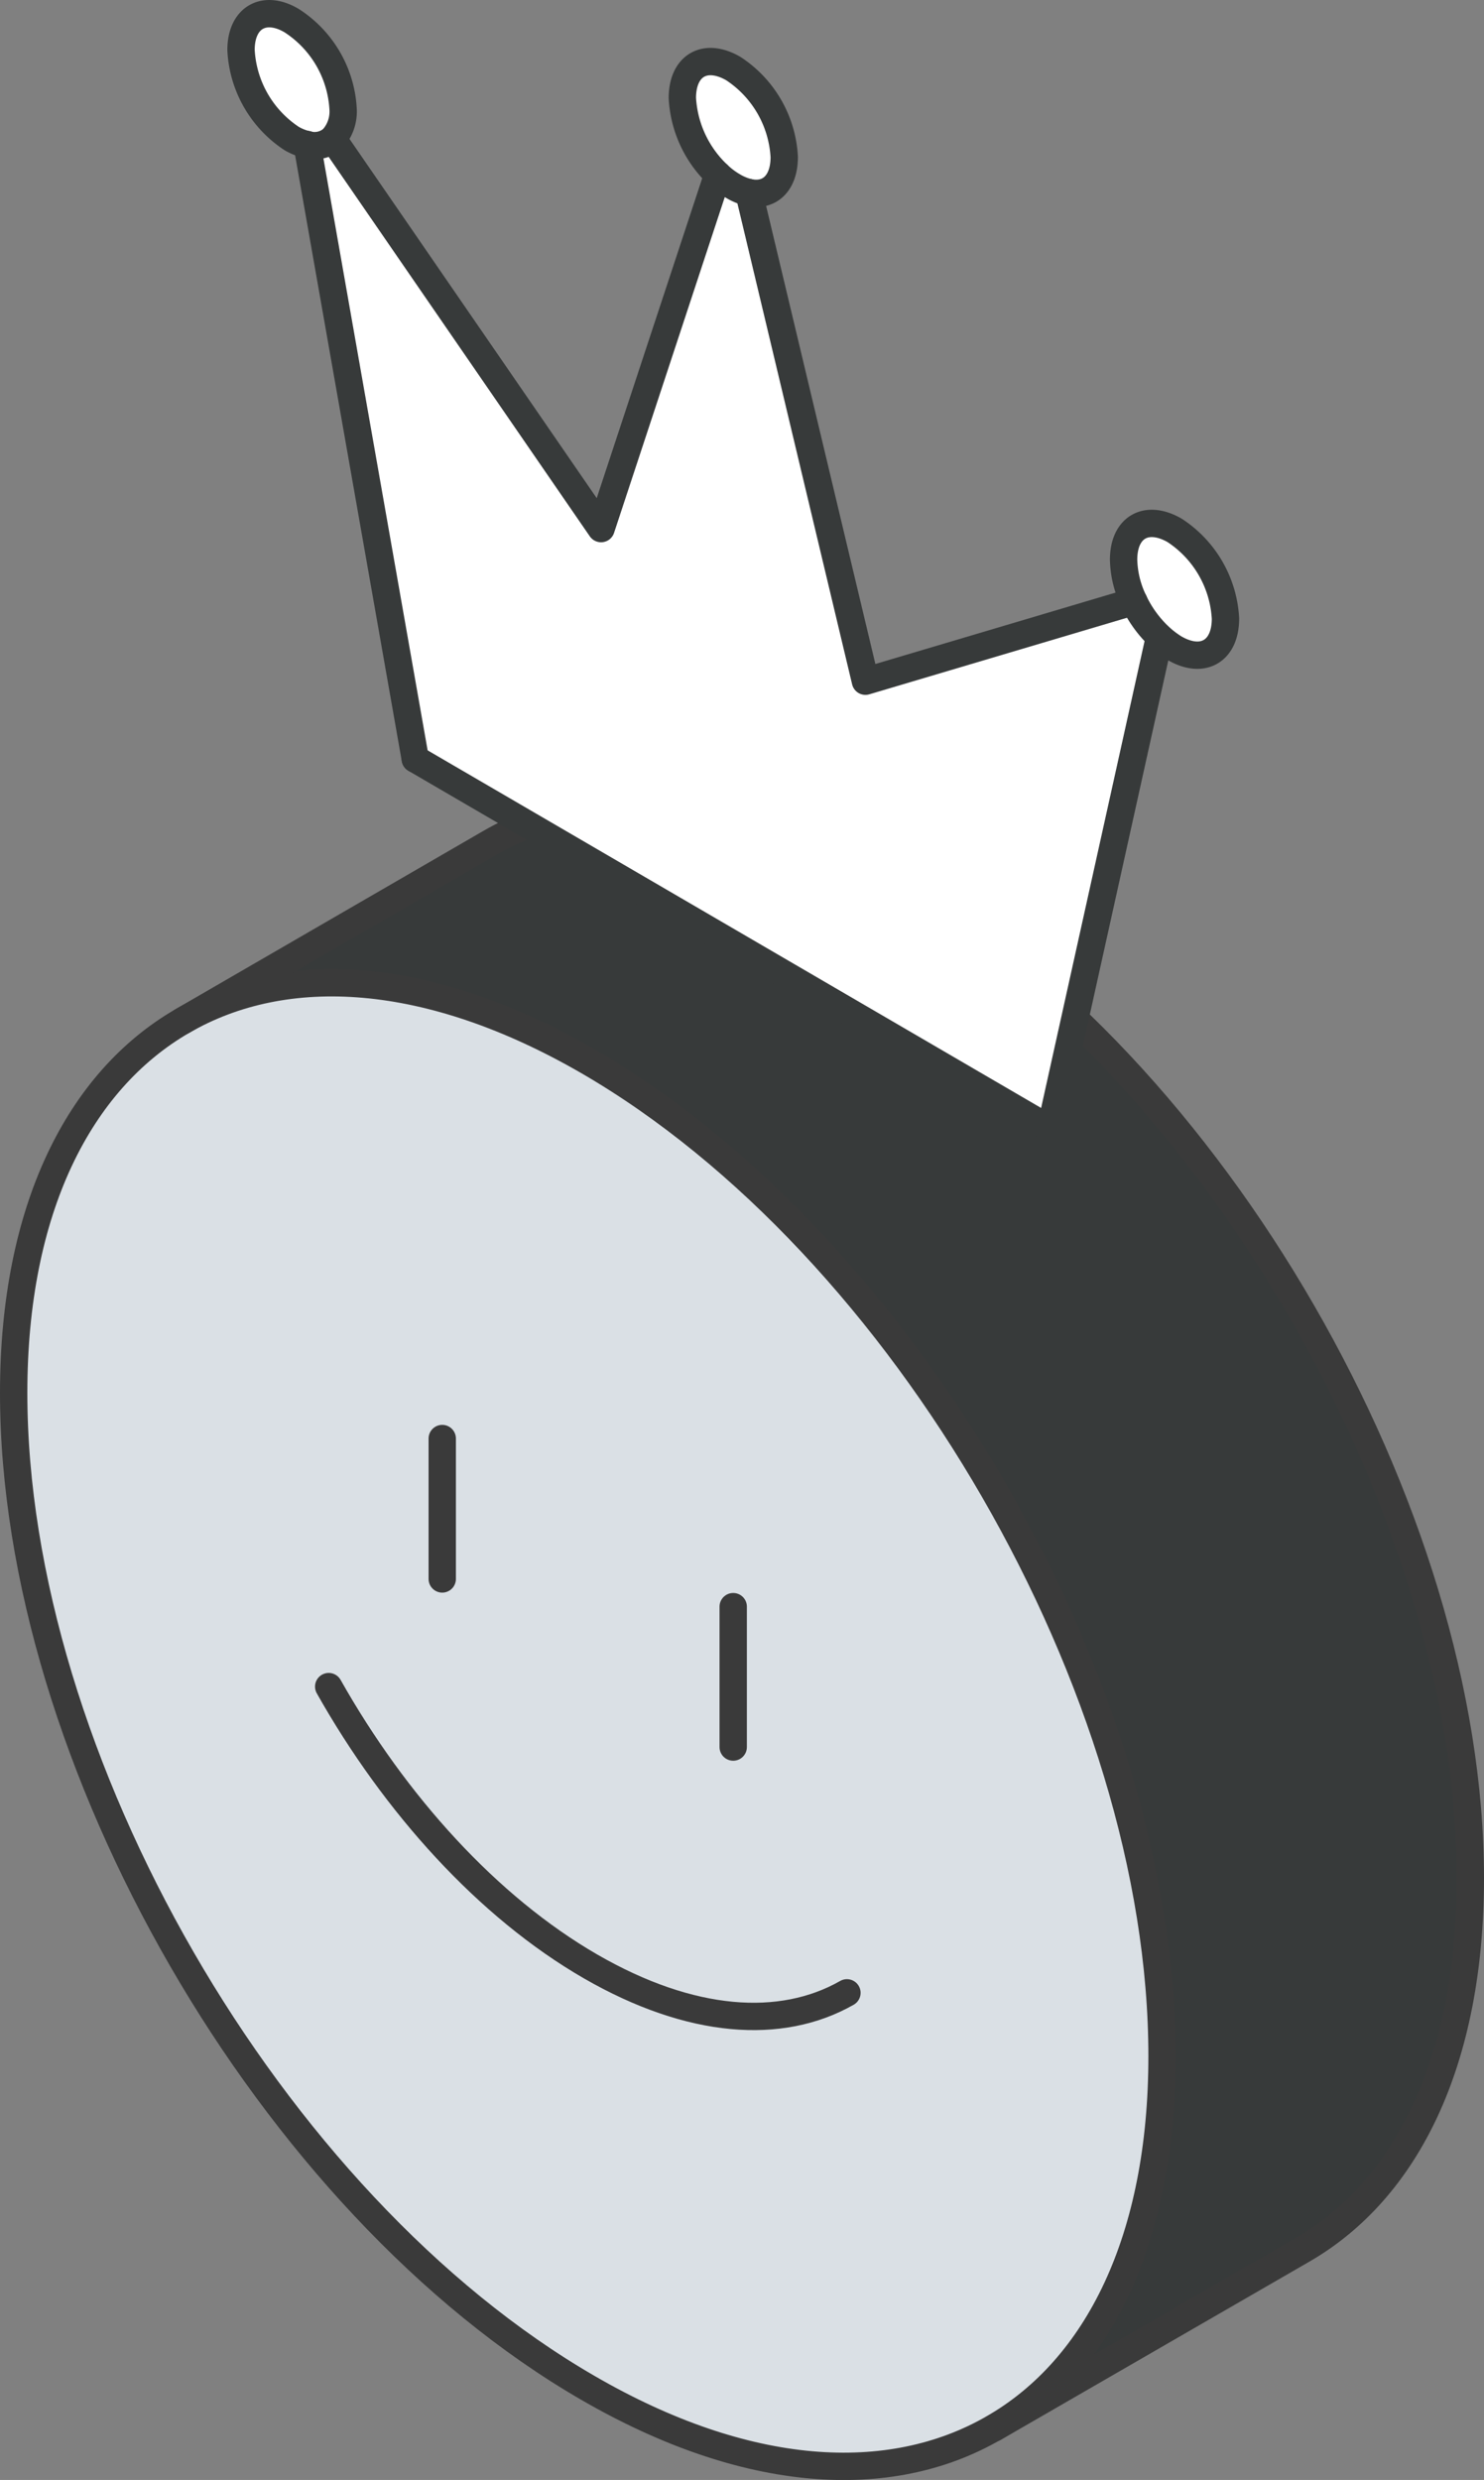
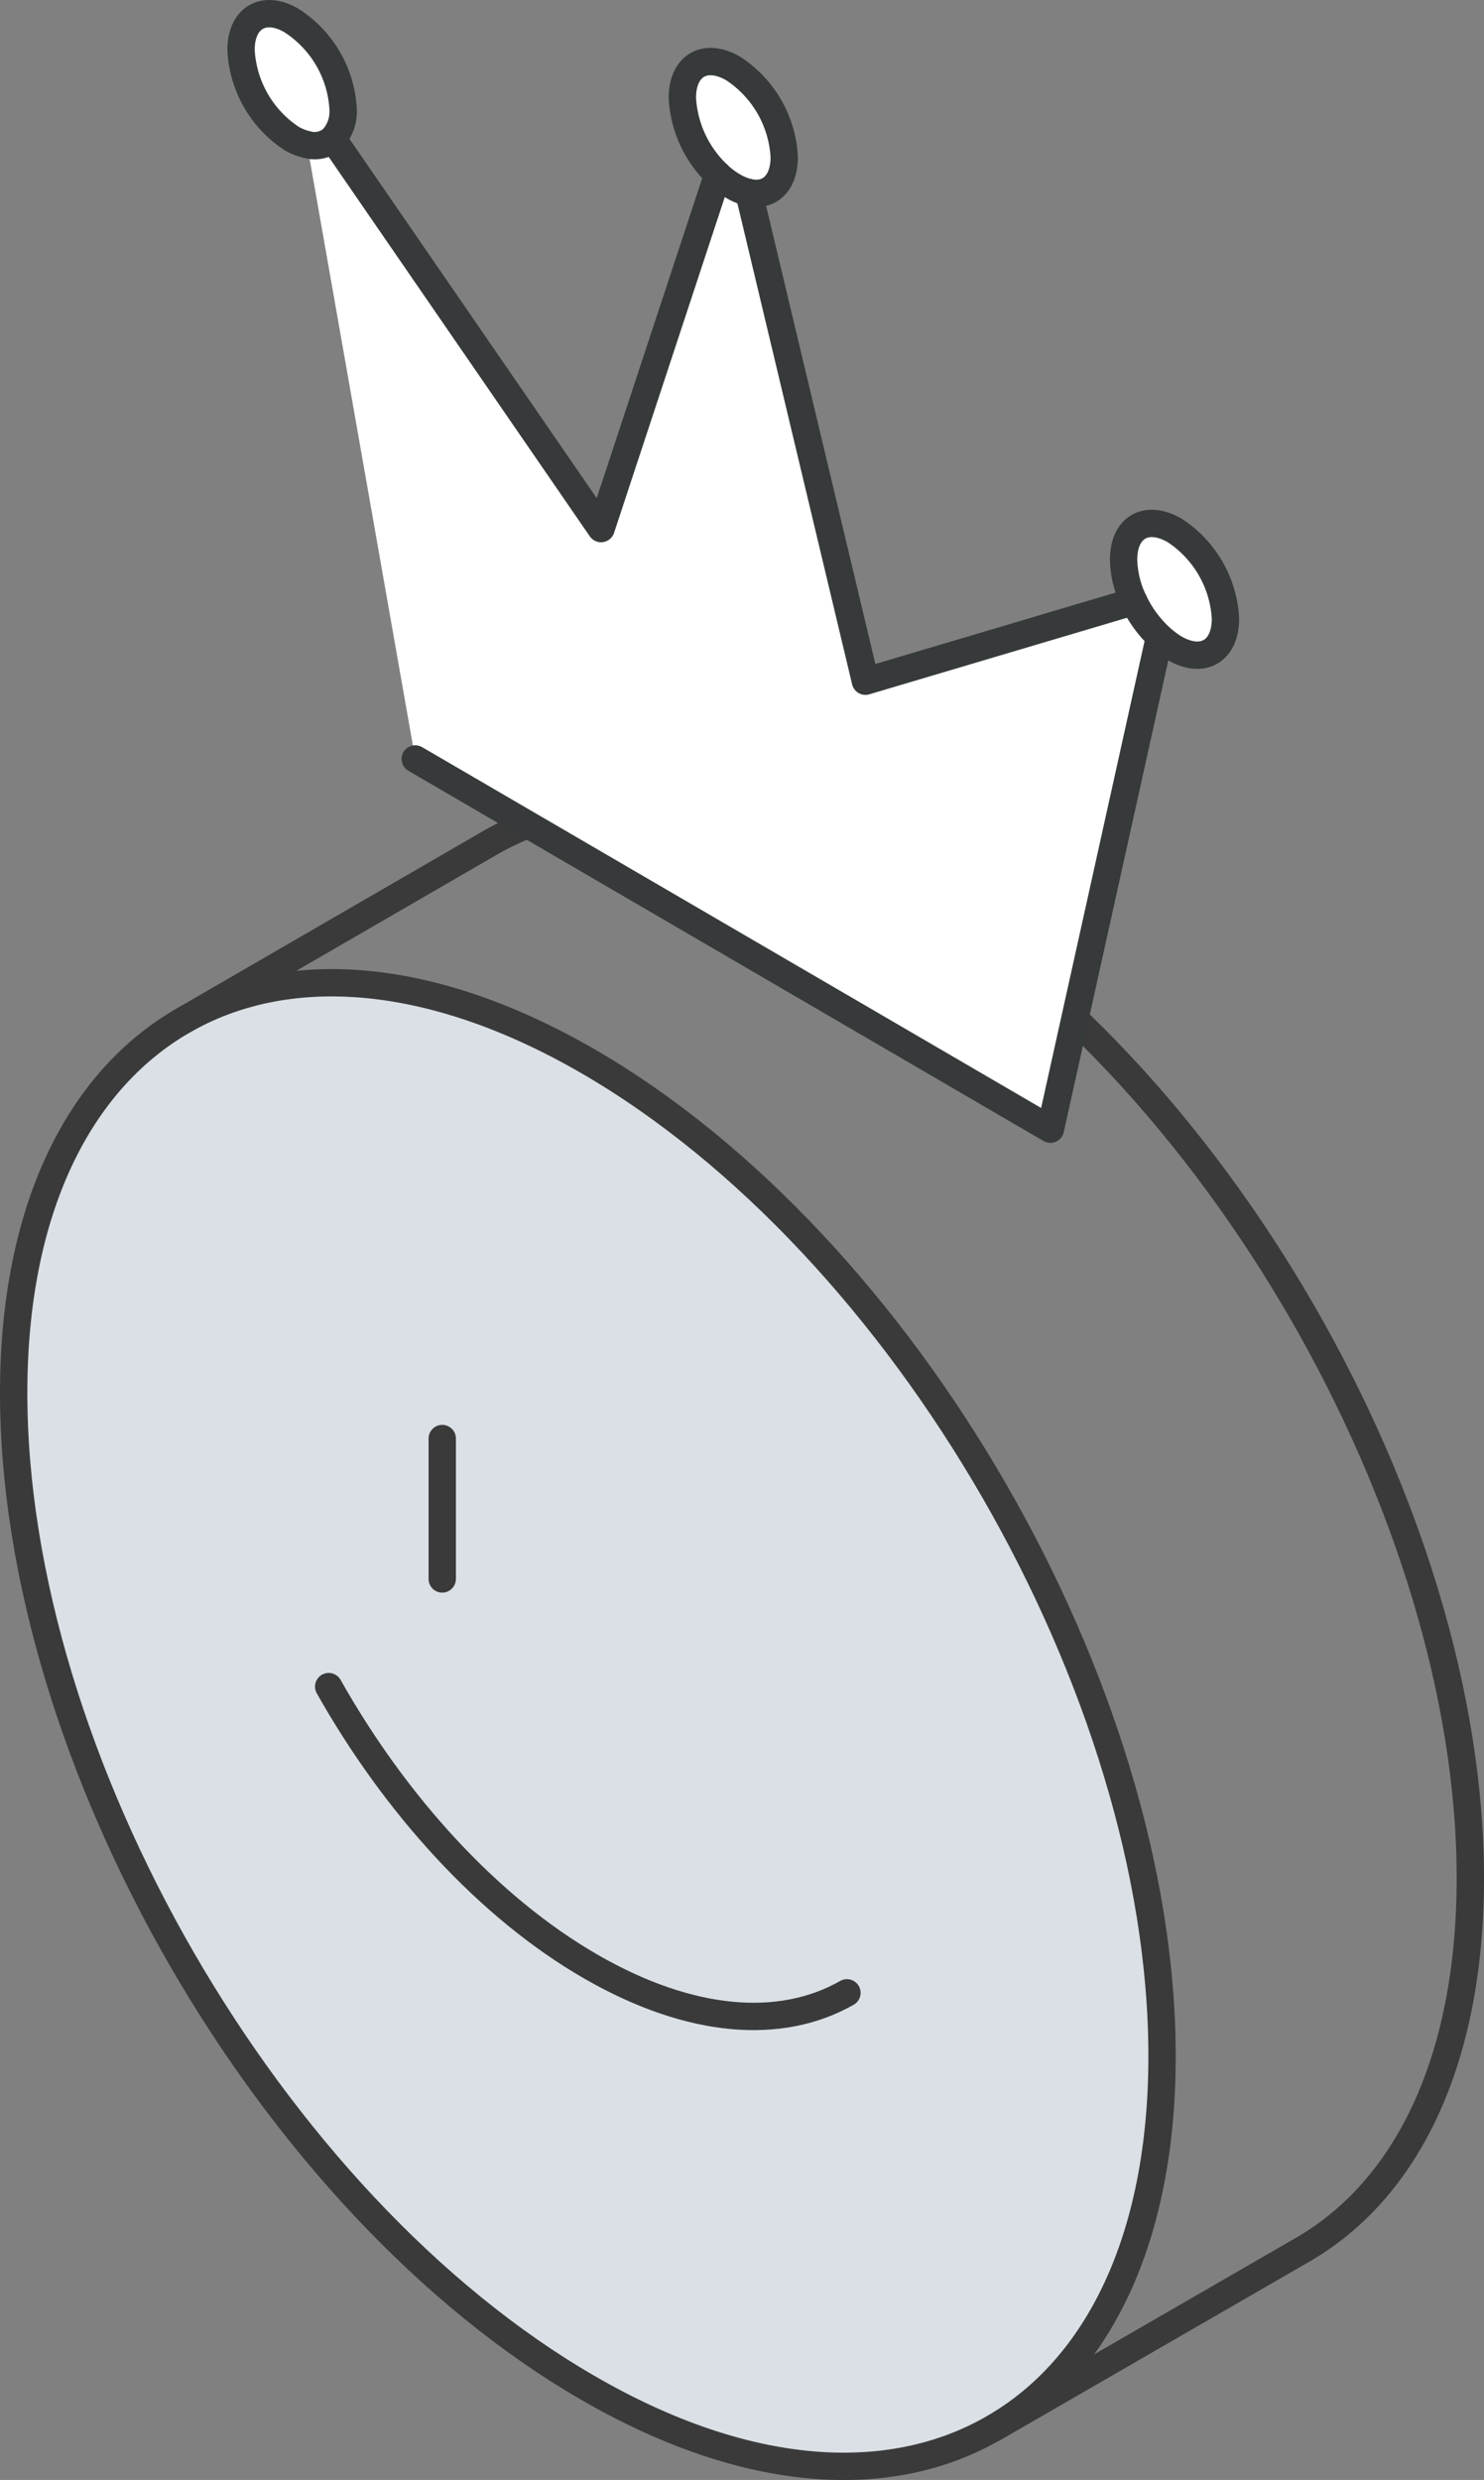
<svg xmlns="http://www.w3.org/2000/svg" viewBox="0 0 162.85 272.02">
  <rect x="0" y="0" width="162.85" height="272.02" fill="#808080" stroke="none" />
  <defs>
    <style>.cls-1{fill:#373a3a;}.cls-2{fill:#dae0e5;}.cls-3,.cls-5{fill:none;stroke-linecap:round;stroke-linejoin:round;stroke-width:3px;}.cls-3{stroke:#3a3a3a;}.cls-4{fill:#fff;}.cls-5{stroke:#373a3a;}</style>
  </defs>
  <g id="Layer_2" data-name="Layer 2">
    <g id="icons_design" data-name="icons design">
-       <path class="cls-1" d="M161.35,206c0,20.11-7,34.22-18.44,40.8l-33.85,19.54v0c11.41-6.58,18.46-20.69,18.46-40.78,0-40.18-28.22-89-63-109.13C47.1,106.34,31.35,105.39,20,112L53.79,92.44c11.4-6.58,27.15-5.63,44.56,4.42C133.14,117,161.35,165.81,161.35,206Z" />
      <path class="cls-2" d="M64.5,116.4c34.8,20.09,63,68.95,63,109.13,0,20.09-7,34.2-18.46,40.78S81.91,272,64.5,261.91C29.69,241.8,1.5,193,1.5,152.78,1.5,132.69,8.55,118.56,20,112S47.1,106.34,64.5,116.4Z" />
      <path class="cls-3" d="M109.06,266.31c11.41-6.58,18.46-20.69,18.46-40.78,0-40.18-28.22-89-63-109.13C47.1,106.34,31.36,105.41,20,112S1.5,132.69,1.5,152.78c0,40.19,28.19,89,63,109.13C81.91,272,97.65,272.91,109.06,266.31Z" />
      <path class="cls-3" d="M36.07,185c7.27,12.89,17.45,24.18,28.75,30.7,11,6.34,20.9,7,28.12,2.89" />
      <line class="cls-3" x1="48.53" y1="157.79" x2="48.53" y2="173.19" />
-       <line class="cls-3" x1="80.46" y1="176.23" x2="80.46" y2="191.63" />
      <path class="cls-3" d="M20,112,53.79,92.44c11.4-6.58,27.15-5.63,44.56,4.42,34.79,20.09,63,69,63,109.13,0,20.11-7,34.22-18.44,40.8l-33.85,19.54" />
      <path class="cls-4" d="M128.89,58.17a12.34,12.34,0,0,1,5.59,9.68c0,3.58-2.49,5-5.59,3.25a10.62,10.62,0,0,1-1.64-1.25A12.88,12.88,0,0,1,124.44,66a11,11,0,0,1-1.14-4.56C123.3,57.84,125.79,56.4,128.89,58.17Z" />
      <path class="cls-4" d="M82.18,21.12a6,6,0,0,1-1.71-.69,8.71,8.71,0,0,1-1.7-1.28,12.49,12.49,0,0,1-3.89-8.4c0-3.56,2.49-5,5.59-3.23a12.38,12.38,0,0,1,5.59,9.7C86.06,20.1,84.42,21.6,82.18,21.12Z" />
      <path class="cls-4" d="M80.47,20.43a6.26,6.26,0,0,0,1.71.69L95,74.72,124.43,66h0a12.76,12.76,0,0,0,2.81,3.89h0l-12,54L45.57,83.25,33.7,15.85a3,3,0,0,0,2.82-.63L66,58,78.77,19.15A8.33,8.33,0,0,0,80.47,20.43Z" />
      <path class="cls-4" d="M36.52,15.22a3,3,0,0,1-2.82.63A5.85,5.85,0,0,1,32,15.19a12.36,12.36,0,0,1-5.59-9.71c0-3.56,2.51-5,5.59-3.22a12.33,12.33,0,0,1,5.61,9.68A4.46,4.46,0,0,1,36.52,15.22Z" />
-       <line class="cls-5" x1="45.57" y1="83.25" x2="33.7" y2="15.85" />
      <polyline class="cls-5" points="36.52 15.22 65.96 57.98 78.77 19.15" />
      <polyline class="cls-5" points="82.18 21.12 94.97 74.72 124.43 65.97" />
      <path class="cls-5" d="M36.52,15.22a4.46,4.46,0,0,0,1.13-3.28A12.33,12.33,0,0,0,32,2.26C29,.49,26.45,1.92,26.45,5.48A12.36,12.36,0,0,0,32,15.19a5.85,5.85,0,0,0,1.66.66A3,3,0,0,0,36.52,15.22Z" />
      <path class="cls-5" d="M82.18,21.12c2.24.48,3.88-1,3.88-3.9a12.38,12.38,0,0,0-5.59-9.7c-3.1-1.79-5.59-.33-5.59,3.23a12.49,12.49,0,0,0,3.89,8.4,8.71,8.71,0,0,0,1.7,1.28A6,6,0,0,0,82.18,21.12Z" />
      <path class="cls-5" d="M127.25,69.85a10.62,10.62,0,0,0,1.64,1.25c3.1,1.79,5.59.33,5.59-3.25a12.34,12.34,0,0,0-5.59-9.68c-3.1-1.77-5.59-.33-5.59,3.23A11,11,0,0,0,124.44,66,12.88,12.88,0,0,0,127.25,69.85Z" />
      <polyline class="cls-5" points="45.57 83.25 115.27 123.86 127.24 69.86" />
    </g>
  </g>
</svg>